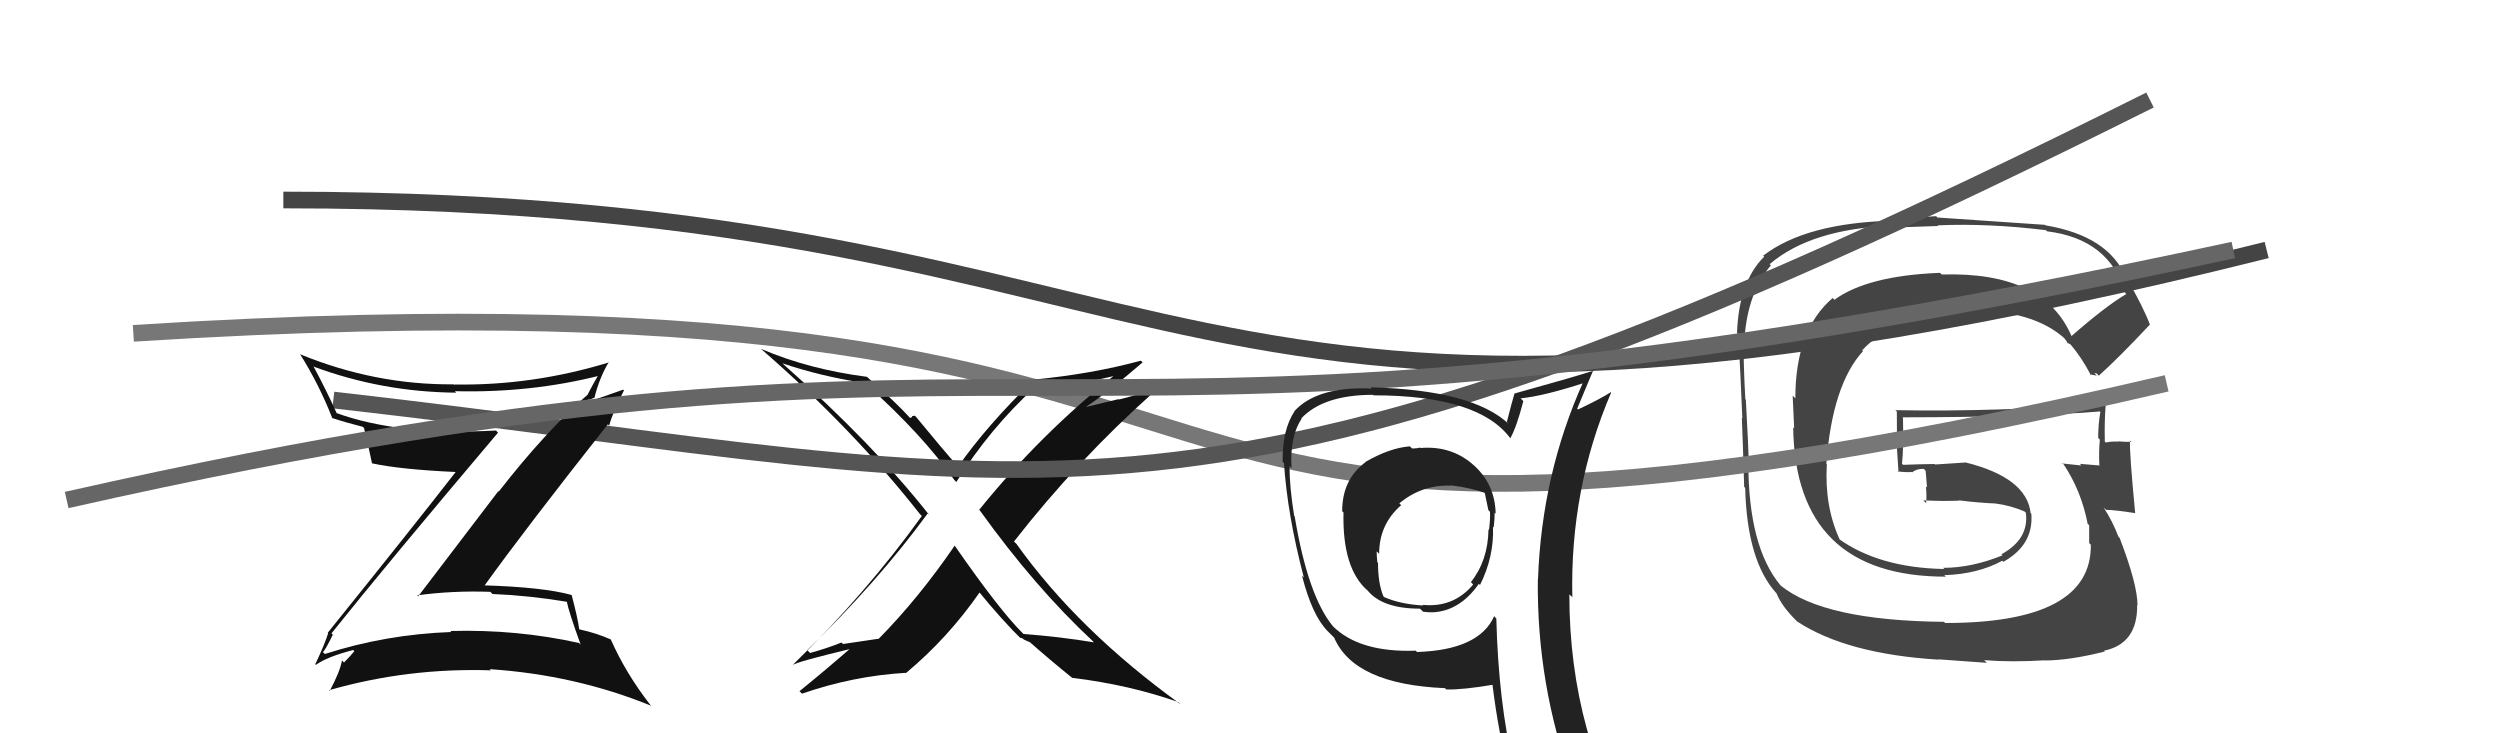
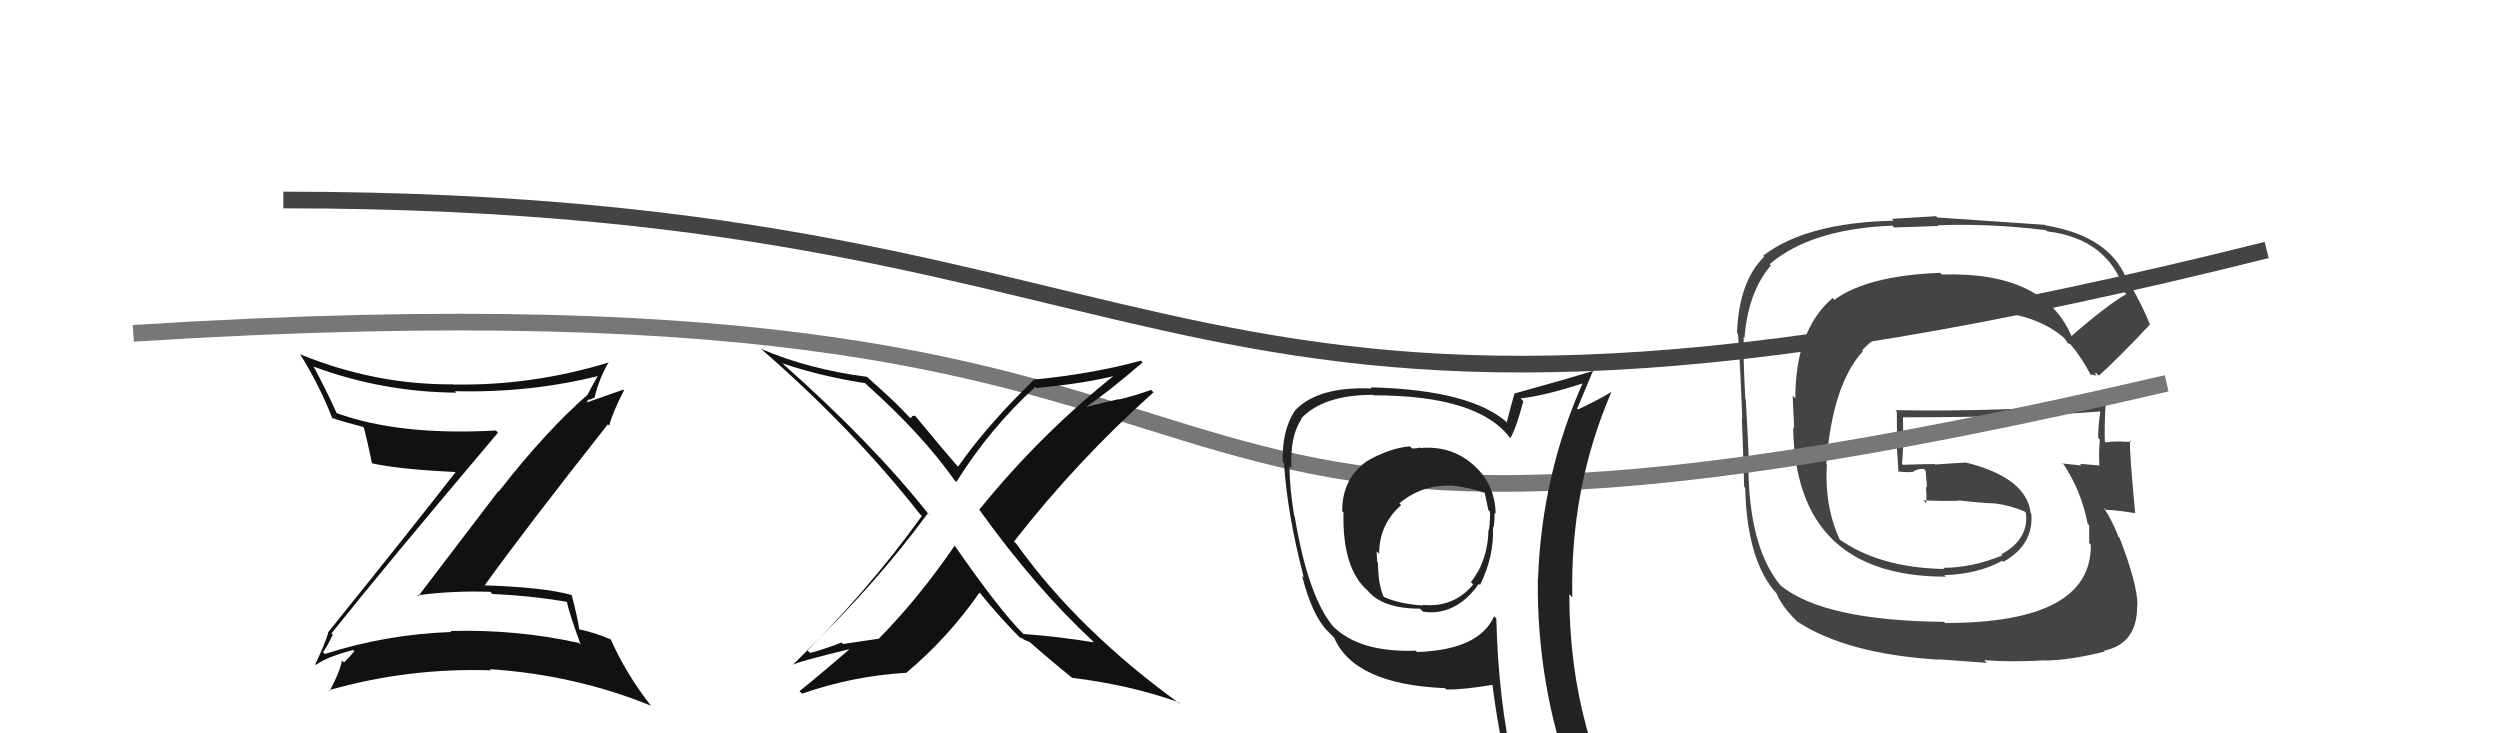
<svg xmlns="http://www.w3.org/2000/svg" width="150" height="44" viewBox="0,0,150,44">
  <path d="M17 12 C74 12,68 32,136 15" stroke="#444" fill="none" />
  <path fill="#444" d="M124.37 20.30L124.27 20.20L124.33 20.26Q122.71 16.28 116.51 16.47L116.54 16.50L116.40 16.37Q112.04 16.54 110.06 17.99L110.03 17.95L109.96 17.88Q107.72 19.79 107.72 23.90L107.56 23.74L107.65 25.70L107.59 25.64Q107.72 34.60 116.75 34.60L116.60 34.46L116.65 34.51Q118.65 34.45 120.13 33.65L120.14 33.65L120.20 33.71Q122.03 32.69 121.88 30.82L121.95 30.90L121.84 30.79Q121.60 28.65 117.91 27.74L117.93 27.75L116.10 27.87L116.07 27.84Q115.14 27.85 114.19 27.89L114.13 27.84L114.12 27.83Q114.22 26.98 114.18 25.07L114.07 24.96L114.14 25.04Q121.79 25.03 125.98 24.69L125.87 24.58L126.02 24.72Q125.89 25.47 125.89 26.27L126.00 26.39L125.99 26.38Q125.92 27.10 125.96 27.90L125.86 27.80L125.99 27.93Q124.78 27.83 124.78 27.83L124.81 27.85L124.88 27.93Q123.36 27.78 123.74 27.78L123.76 27.80L123.81 27.85Q124.88 29.45 125.26 31.43L125.33 31.49L125.35 31.52Q125.35 32.13 125.35 32.58L125.52 32.76L125.45 32.69Q125.50 37.38 116.71 37.38L116.58 37.25L116.64 37.31Q109.44 37.24 106.85 35.14L106.94 35.23L106.83 35.12Q104.90 32.81 104.90 27.74L104.97 27.81L104.93 27.77Q104.90 26.68 104.75 23.98L104.70 23.93L104.72 23.95Q104.59 21.60 104.62 20.23L104.58 20.19L104.67 20.28Q104.88 17.53 106.25 15.93L106.24 15.91L106.18 15.85Q108.66 13.73 113.54 13.54L113.65 13.65L116.29 13.56L116.26 13.52Q119.32 13.39 122.75 13.81L122.84 13.89L122.83 13.88Q126.56 14.34 127.51 17.57L127.41 17.48L127.58 17.64Q126.35 18.36 124.26 20.19ZM125.66 22.39L125.79 22.40L125.93 22.54Q127.13 21.46 128.99 19.48L128.89 19.37L129.00 19.49Q128.61 18.44 127.62 16.73L127.66 16.77L127.56 16.67Q126.53 14.16 122.73 13.52L122.59 13.37L122.70 13.49Q120.55 13.35 116.24 13.05L116.17 12.97L113.51 13.13L113.62 13.24Q108.37 13.36 105.79 15.34L105.70 15.26L105.85 15.40Q104.33 16.90 104.22 19.98L104.27 20.03L104.25 20.02Q104.31 19.62 104.54 25.10L104.65 25.21L104.51 25.07Q104.57 26.46 104.65 29.20L104.62 29.18L104.71 29.27Q104.82 33.64 106.57 35.58L106.62 35.63L106.59 35.60Q106.90 36.37 107.78 37.24L107.83 37.30L107.83 37.29Q110.80 39.24 116.32 39.58L116.30 39.56L119.21 39.77L119.05 39.61Q120.66 39.74 122.68 39.62L122.78 39.72L122.69 39.63Q124.20 39.62 126.29 39.09L126.27 39.07L126.25 39.04Q128.26 38.62 128.23 36.30L128.21 36.29L128.25 36.32Q128.25 35.06 127.18 32.28L127.21 32.31L127.11 32.21Q126.74 31.24 126.21 30.44L126.33 30.56L126.36 30.59Q126.94 30.60 128.12 30.79L128.02 30.69L128.11 30.78Q127.76 27.12 127.80 26.43L127.92 26.55L127.87 26.51Q127.51 26.52 127.09 26.48L127.03 26.42L127.11 26.50Q126.73 26.47 126.35 26.55L126.17 26.36L126.29 26.48Q126.26 25.35 126.34 24.29L126.24 24.19L126.26 24.21Q120.00 24.72 113.72 24.61L113.79 24.68L113.81 24.70Q113.82 25.59 113.82 26.50L113.79 26.47L113.91 28.34L113.85 28.28Q114.30 28.35 114.72 28.32L114.55 28.15L114.74 28.34Q114.96 28.13 115.42 28.13L115.57 28.28L115.54 28.26Q115.58 28.75 115.62 29.25L115.53 29.16L115.55 29.18Q115.61 29.70 115.57 30.19L115.57 30.19L115.40 30.02Q116.52 30.08 117.55 30.04L117.57 30.06L117.53 30.02Q118.71 30.17 119.74 30.21L119.72 30.19L119.73 30.21Q120.65 30.33 121.53 30.71L121.46 30.64L121.48 30.70L121.55 30.76Q121.76 32.34 120.08 33.26L120.02 33.20L120.15 33.32Q118.31 34.07 116.59 34.07L116.75 34.23L116.66 34.14Q112.75 34.07 110.31 32.32L110.44 32.44L110.40 32.41Q109.46 30.40 109.61 27.85L109.57 27.81L109.58 27.82Q109.94 23.07 111.78 21.07L111.79 21.08L111.73 21.02Q113.55 18.99 118.23 18.69L118.32 18.78L118.18 18.64Q122.01 18.58 123.95 20.37L123.93 20.35L123.84 20.27Q123.99 20.45 124.10 20.64L124.00 20.54L124.24 20.67L124.22 20.65Q124.89 21.43 125.47 22.54L125.39 22.46L125.81 22.54Z" />
  <path d="M8 20 C87 15,57 40,130 23" stroke="#777" fill="none" />
-   <path fill="#111" d="M65.62 38.53L65.65 38.56L65.63 38.54Q63.58 38.20 61.41 38.04L61.39 38.02L61.36 37.99Q59.96 36.60 57.29 32.75L57.33 32.79L57.28 32.74Q55.13 35.88 52.73 38.32L52.74 38.32L50.58 38.64L50.49 38.55Q49.59 38.91 48.60 39.18L48.58 39.15L48.43 39.01Q52.65 34.92 55.66 30.81L55.81 30.96L55.77 30.92Q52.40 26.64 47.00 21.85L46.94 21.79L46.95 21.80Q49.21 22.57 51.91 22.99L51.97 23.05L52.00 23.08Q55.36 26.09 57.26 28.80L57.29 28.83L57.38 28.92Q59.37 25.73 62.11 23.22L62.12 23.22L62.17 23.28Q65.27 22.99 67.10 22.49L67.09 22.49L67.01 22.40Q62.44 26.02 58.75 30.59L58.85 30.69L58.80 30.64Q62.11 35.25 65.58 38.48ZM68.61 21.79L68.54 21.73L68.45 21.64Q65.52 22.44 61.98 22.78L62.01 22.81L62.01 22.81Q59.19 25.55 57.47 28.02L57.53 28.07L57.56 28.10Q56.59 26.99 54.96 25.01L54.89 24.94L54.73 24.97L54.73 24.97Q54.71 25.07 54.60 25.07L54.49 24.96L54.57 25.04Q53.78 24.17 52.14 22.72L52.16 22.74L52.02 22.61Q48.53 22.16 45.68 20.94L45.74 21.01L45.68 20.95Q51.16 25.71 55.20 30.85L55.30 30.95L55.31 30.96Q51.97 35.61 47.55 39.91L47.37 39.73L47.55 39.91Q47.71 39.73 51.21 38.89L51.13 38.81L51.13 38.81Q49.61 40.14 47.97 41.47L47.97 41.47L48.12 41.62Q51.17 40.56 54.33 40.37L54.39 40.44L54.35 40.39Q56.88 38.28 58.78 35.54L58.69 35.44L58.63 35.38Q60.17 37.27 61.39 38.45L61.24 38.30L61.21 38.27Q61.33 38.27 61.41 38.35L61.41 38.36L61.79 38.54L61.61 38.37Q63.00 39.60 64.33 40.67L64.37 40.71L64.34 40.67Q67.81 41.10 70.71 42.13L70.74 42.16L70.84 42.26Q64.69 37.82 60.99 32.64L60.99 32.64L60.84 32.49Q64.64 27.62 69.21 23.54L69.08 23.41L69.06 23.39Q68.12 23.74 67.13 23.97L67.11 23.95L65.11 24.43L65.12 24.44Q66.39 23.61 68.56 21.74Z" />
-   <path d="M20 24 C64 29,71 35,129 6" stroke="#555" fill="none" />
+   <path fill="#111" d="M65.62 38.53L65.65 38.56L65.63 38.54Q63.58 38.20 61.41 38.04L61.36 37.99Q59.96 36.60 57.29 32.75L57.33 32.79L57.28 32.74Q55.13 35.88 52.73 38.32L52.74 38.32L50.58 38.64L50.49 38.55Q49.59 38.91 48.60 39.18L48.58 39.15L48.43 39.01Q52.65 34.92 55.66 30.81L55.81 30.96L55.77 30.92Q52.40 26.64 47.00 21.85L46.94 21.79L46.95 21.80Q49.21 22.57 51.91 22.99L51.97 23.05L52.00 23.08Q55.36 26.09 57.26 28.80L57.29 28.83L57.38 28.92Q59.37 25.73 62.11 23.22L62.12 23.22L62.17 23.28Q65.27 22.99 67.10 22.49L67.09 22.49L67.01 22.40Q62.44 26.02 58.75 30.59L58.85 30.69L58.80 30.64Q62.11 35.25 65.58 38.48ZM68.61 21.79L68.54 21.73L68.45 21.64Q65.52 22.44 61.98 22.78L62.01 22.81L62.01 22.81Q59.19 25.55 57.47 28.02L57.53 28.07L57.56 28.10Q56.59 26.99 54.96 25.01L54.89 24.94L54.73 24.97L54.73 24.97Q54.71 25.07 54.60 25.07L54.49 24.96L54.57 25.04Q53.78 24.17 52.14 22.72L52.16 22.74L52.02 22.61Q48.53 22.16 45.68 20.94L45.74 21.01L45.68 20.95Q51.16 25.71 55.20 30.85L55.30 30.95L55.31 30.96Q51.97 35.61 47.55 39.91L47.37 39.73L47.55 39.91Q47.71 39.73 51.21 38.89L51.13 38.81L51.13 38.81Q49.61 40.14 47.97 41.47L47.97 41.47L48.12 41.62Q51.17 40.56 54.33 40.37L54.39 40.44L54.35 40.39Q56.88 38.28 58.78 35.54L58.69 35.44L58.63 35.38Q60.17 37.27 61.39 38.45L61.24 38.30L61.21 38.27Q61.33 38.27 61.41 38.35L61.41 38.36L61.79 38.54L61.61 38.37Q63.00 39.60 64.33 40.67L64.37 40.71L64.34 40.67Q67.81 41.10 70.71 42.13L70.74 42.16L70.84 42.26Q64.69 37.82 60.99 32.64L60.99 32.64L60.84 32.49Q64.64 27.62 69.21 23.54L69.08 23.41L69.06 23.39Q68.12 23.74 67.13 23.97L67.11 23.95L65.11 24.43L65.12 24.44Q66.39 23.61 68.56 21.74Z" />
  <path fill="#111" d="M20.05 38.16L20.01 38.13L19.89 38.00Q23.18 33.88 29.88 25.96L29.76 25.83L29.76 25.83Q23.94 26.15 20.18 24.78L20.11 24.71L20.21 24.81Q19.59 23.43 18.83 22.02L18.78 21.98L18.80 21.99Q22.91 23.52 27.37 23.56L27.29 23.47L27.28 23.47Q31.82 23.59 36.01 22.53L36.01 22.53L35.93 22.45Q35.54 23.12 35.27 23.65L35.17 23.56L35.28 23.66Q32.74 25.88 29.92 29.50L29.90 29.47L25.09 35.78L25.03 35.72Q27.17 35.43 29.42 35.51L29.51 35.60L29.55 35.64Q31.77 35.73 34.02 36.11L33.82 35.91L34.01 36.10Q34.11 36.66 34.84 38.68L34.88 38.72L34.74 38.58Q31.02 37.75 27.02 37.86L27.16 38.00L27.08 37.92Q23.15 38.06 19.49 39.24L19.39 39.14L19.37 39.12Q19.51 39.03 19.97 38.08ZM18.87 39.80L18.81 39.75L18.96 39.89Q19.59 39.42 21.19 39.00L21.37 39.18L21.26 39.07Q21.06 39.33 20.64 39.75L20.50 39.61L20.52 39.62Q20.40 40.30 19.79 41.44L19.86 41.51L19.75 41.41Q24.46 40.06 29.45 40.22L29.44 40.21L29.38 40.15Q34.52 40.49 39.08 42.35L38.93 42.20L39.00 42.27Q37.54 40.39 36.63 38.33L36.53 38.23L36.67 38.38Q35.82 37.99 34.76 37.76L34.81 37.82L34.75 37.75Q34.68 37.15 34.30 35.70L34.20 35.60L34.30 35.70Q32.61 35.23 29.03 35.12L29.07 35.16L29.06 35.15Q31.45 31.82 36.47 25.46L36.54 25.53L36.55 25.54Q36.75 24.76 37.44 23.42L37.39 23.38L35.14 24.17L35.20 24.24Q35.19 24.07 35.34 23.95L35.38 23.99L35.63 23.87L35.66 23.89Q35.96 22.67 36.53 21.72L36.59 21.78L36.55 21.74Q31.95 23.15 27.23 23.07L27.31 23.15L27.21 23.06Q22.53 23.10 18.04 21.27L17.98 21.21L17.98 21.21Q19.15 23.07 19.95 25.12L19.99 25.16L19.90 25.07Q20.70 25.34 21.77 25.61L21.92 25.76L21.84 25.68Q22.02 26.35 22.32 27.80L22.31 27.79L22.32 27.80Q24.03 28.17 27.34 28.32L27.31 28.29L27.34 28.32Q24.84 31.54 19.66 37.97L19.66 37.96L19.69 37.99Q19.49 38.64 18.92 39.85Z" />
-   <path d="M4 30 C66 16,60 31,134 15" stroke="#666" fill="none" />
  <path fill="#222" d="M85.29 26.95L85.21 26.86L85.20 26.85Q85.03 26.91 84.73 26.91L84.72 26.90L84.59 26.78Q83.36 26.88 81.92 27.72L81.93 27.73L81.93 27.73Q80.53 28.77 80.53 30.67L80.54 30.68L80.61 30.75Q80.53 34.10 82.05 35.43L82.01 35.38L82.03 35.40Q82.92 36.52 85.20 36.52L85.38 36.70L85.38 36.70Q85.65 36.74 85.95 36.74L85.90 36.68L85.96 36.74Q87.59 36.66 88.73 35.03L88.70 35.00L88.80 35.10Q89.65 33.40 89.58 31.61L89.59 31.62L89.62 31.65Q89.68 31.18 89.68 30.76L89.79 30.87L89.74 30.82Q89.70 28.99 88.33 27.83L88.34 27.84L88.32 27.82Q87.02 26.73 85.23 26.88ZM89.67 37.00L89.71 37.03L89.65 36.97Q88.75 39.00 85.02 39.12L84.97 39.07L84.94 39.04Q81.56 39.16 79.96 37.56L79.96 37.56L79.99 37.59Q78.48 35.78 77.68 30.98L77.79 31.09L77.65 30.95Q77.37 29.22 77.37 27.96L77.45 28.05L77.49 28.09Q77.38 26.19 78.10 25.12L78.23 25.25L78.08 25.10Q79.41 23.69 82.38 23.69L82.39 23.70L82.41 23.72Q88.73 23.72 90.63 26.31L90.63 26.30L90.62 26.29Q90.98 25.67 91.40 24.07L91.25 23.91L91.24 23.90Q92.65 23.76 95.09 22.96L95.02 22.90L95.01 22.88Q92.50 28.45 92.28 34.77L92.42 34.90L92.27 34.76Q92.20 41.08 94.33 46.91L94.34 46.92L94.30 46.88Q92.50 46.18 90.71 45.92L90.78 45.98L90.82 46.02Q89.90 42.06 89.78 37.11ZM90.43 46.21L90.40 46.17L90.46 46.23Q91.24 46.44 92.65 46.75L92.59 46.69L92.57 46.67Q92.74 47.34 93.31 48.75L93.31 48.74L93.41 48.84Q96.07 49.63 98.35 50.93L98.19 50.77L98.37 50.94Q94.16 44.18 94.16 35.66L94.33 35.82L94.34 35.84Q94.19 29.34 96.67 23.55L96.77 23.65L96.65 23.53Q96.05 23.92 94.68 24.57L94.63 24.52L94.63 24.52Q94.96 23.74 95.61 22.18L95.61 22.18L95.65 22.23Q94.06 22.73 90.87 23.61L90.87 23.61L90.87 23.61Q90.71 24.14 90.41 25.32L90.40 25.31L90.54 25.45Q88.36 23.39 82.23 23.24L82.24 23.24L82.30 23.31Q79.04 23.17 77.67 24.66L77.73 24.71L77.68 24.66Q76.92 25.81 76.96 27.71L76.98 27.73L77.04 27.79Q77.24 30.88 78.23 34.65L78.08 34.50L78.12 34.54Q78.72 36.90 79.64 37.85L79.65 37.86L80.01 38.22L80.05 38.26Q81.25 41.06 86.70 41.29L86.80 41.39L86.78 41.37Q87.78 41.39 89.61 41.08L89.50 40.97L89.54 41.02Q89.91 44.01 90.52 46.30ZM87.01 29.08L87.16 29.23L87.05 29.12Q88.27 29.27 89.11 29.58L89.06 29.53L89.08 29.55Q89.18 30.00 89.30 30.60L89.35 30.66L89.40 30.70Q89.42 31.19 89.34 31.79L89.28 31.73L89.31 31.76Q89.28 33.64 88.25 34.93L88.26 34.93L88.39 35.07Q87.21 36.48 85.35 36.29L85.25 36.19L85.39 36.33Q84.02 36.25 83.06 35.83L82.97 35.74L83.00 35.77Q82.68 34.99 82.68 33.77L82.69 33.78L82.64 33.73Q82.60 33.39 82.60 33.08L82.75 33.23L82.75 33.24Q82.74 31.47 84.07 30.31L83.95 30.19L83.96 30.20Q85.32 29.07 87.07 29.14Z" />
</svg>